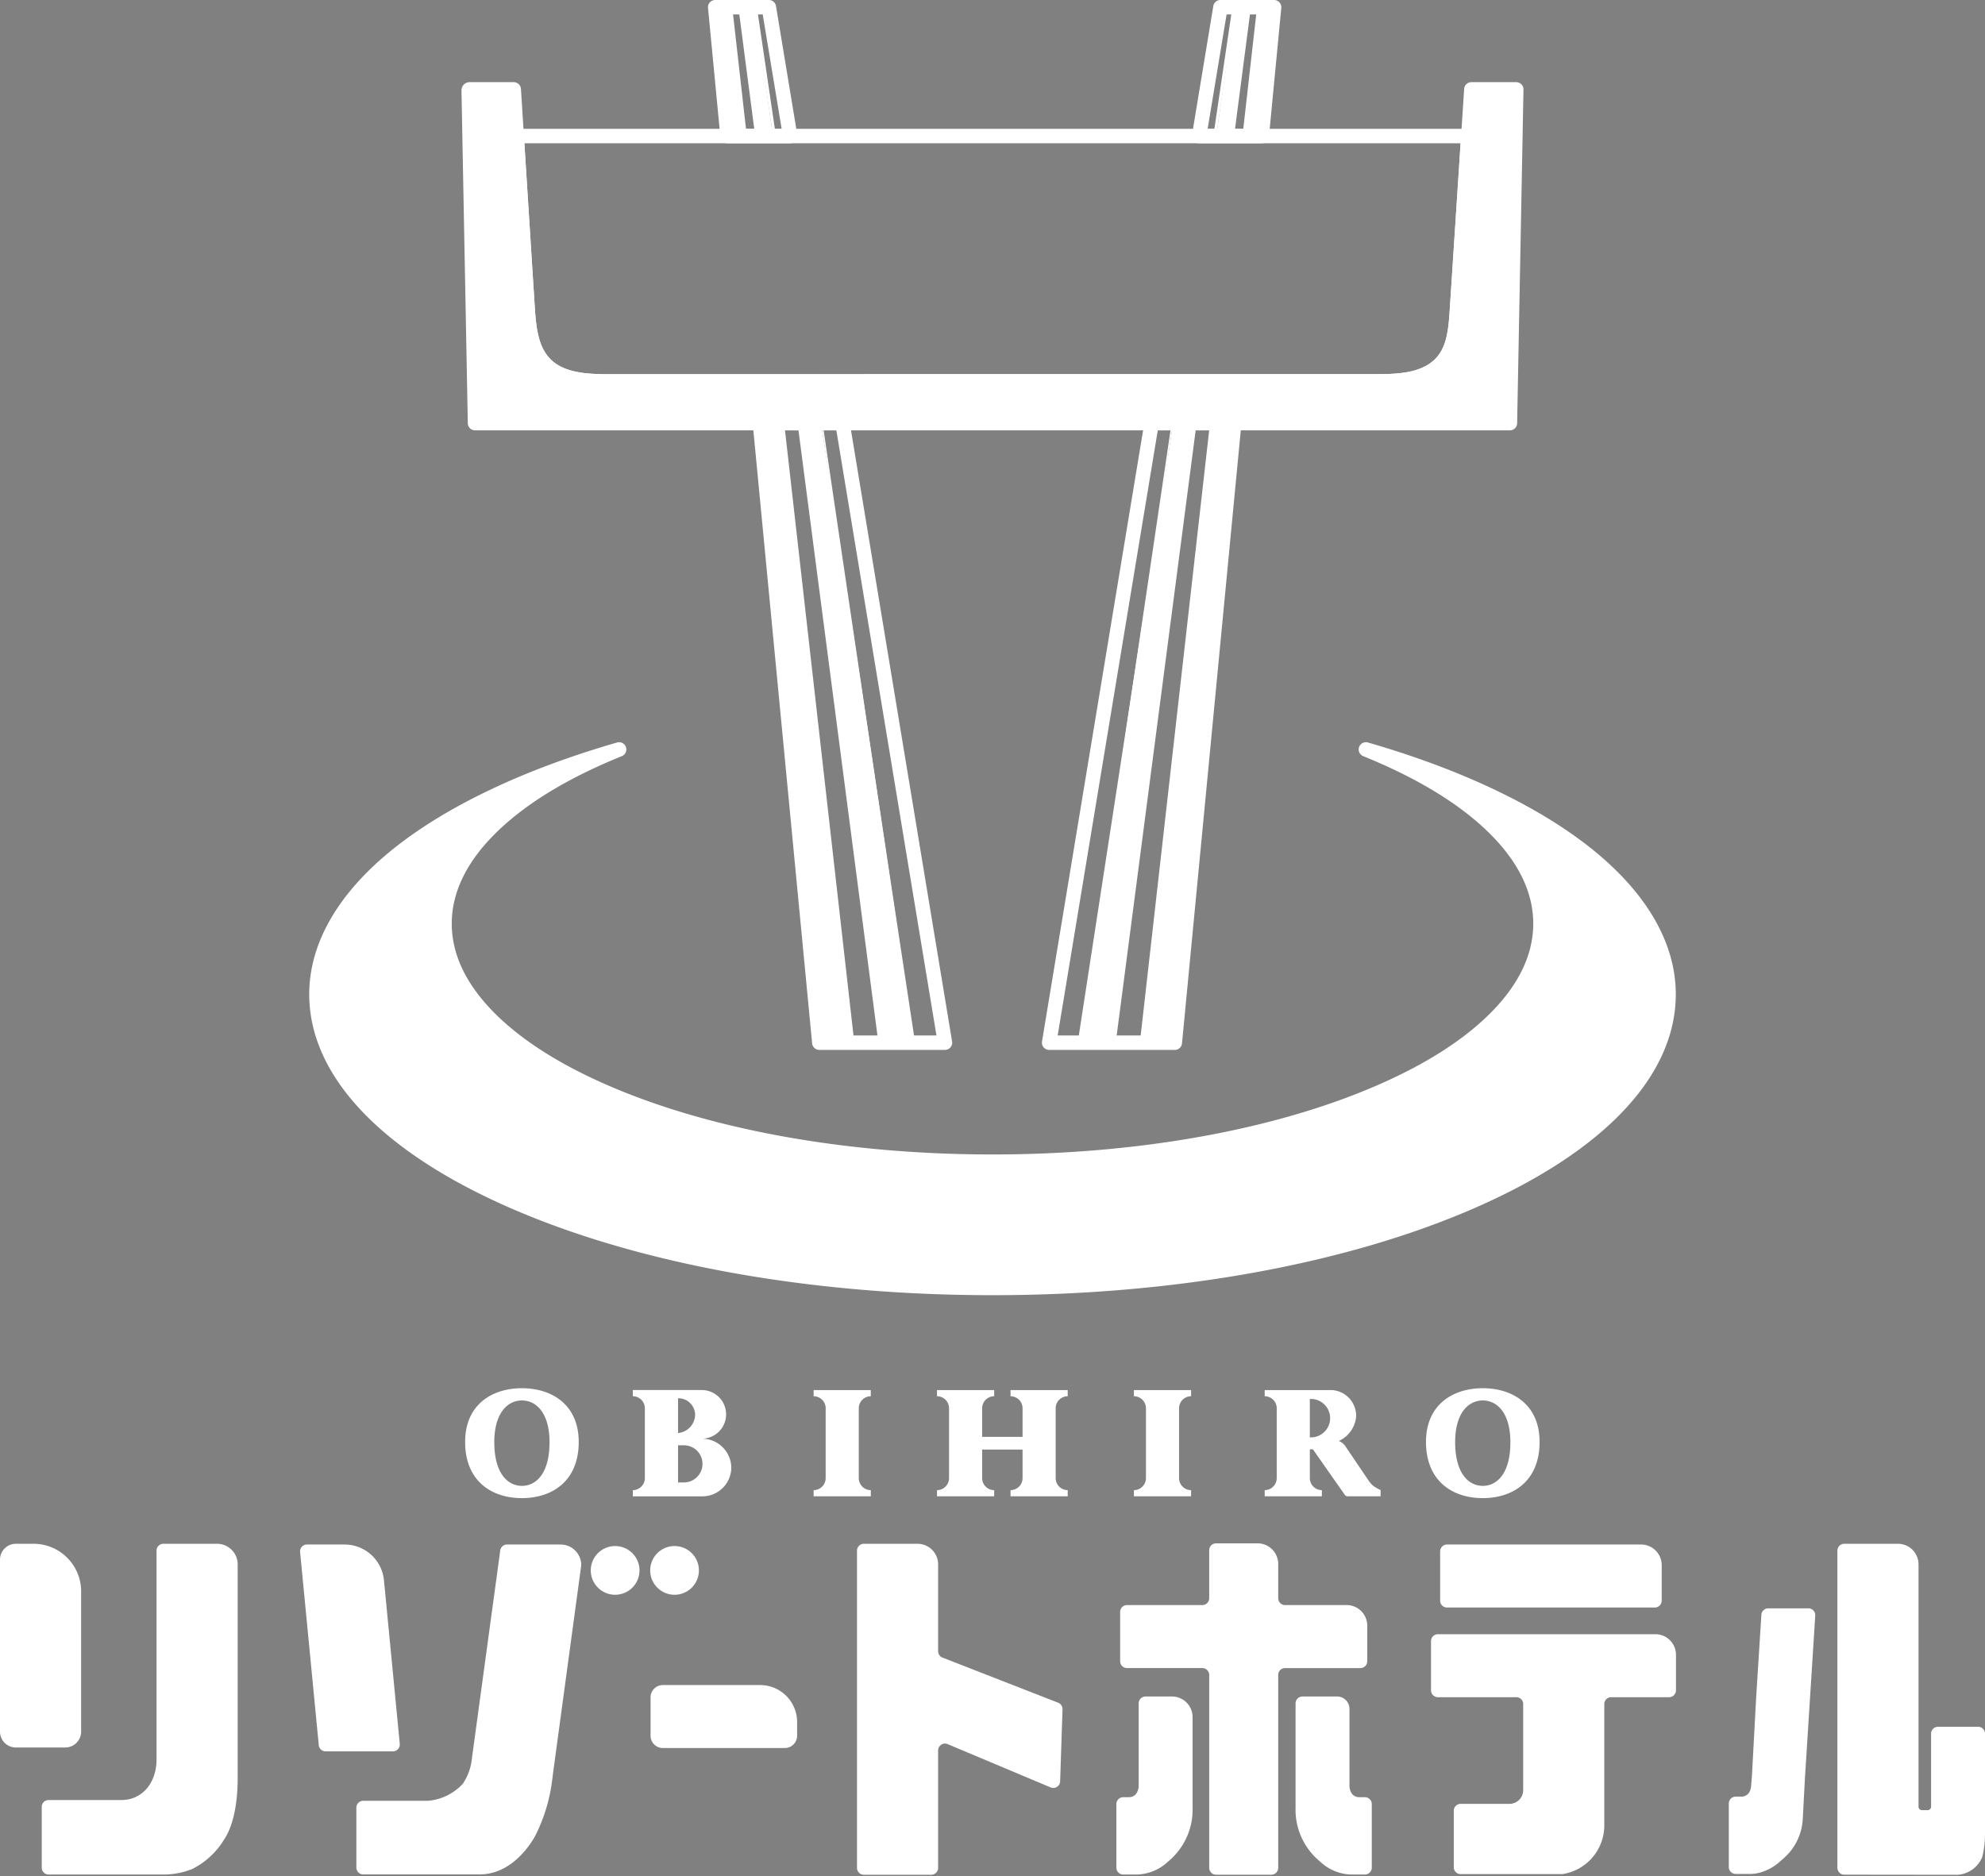
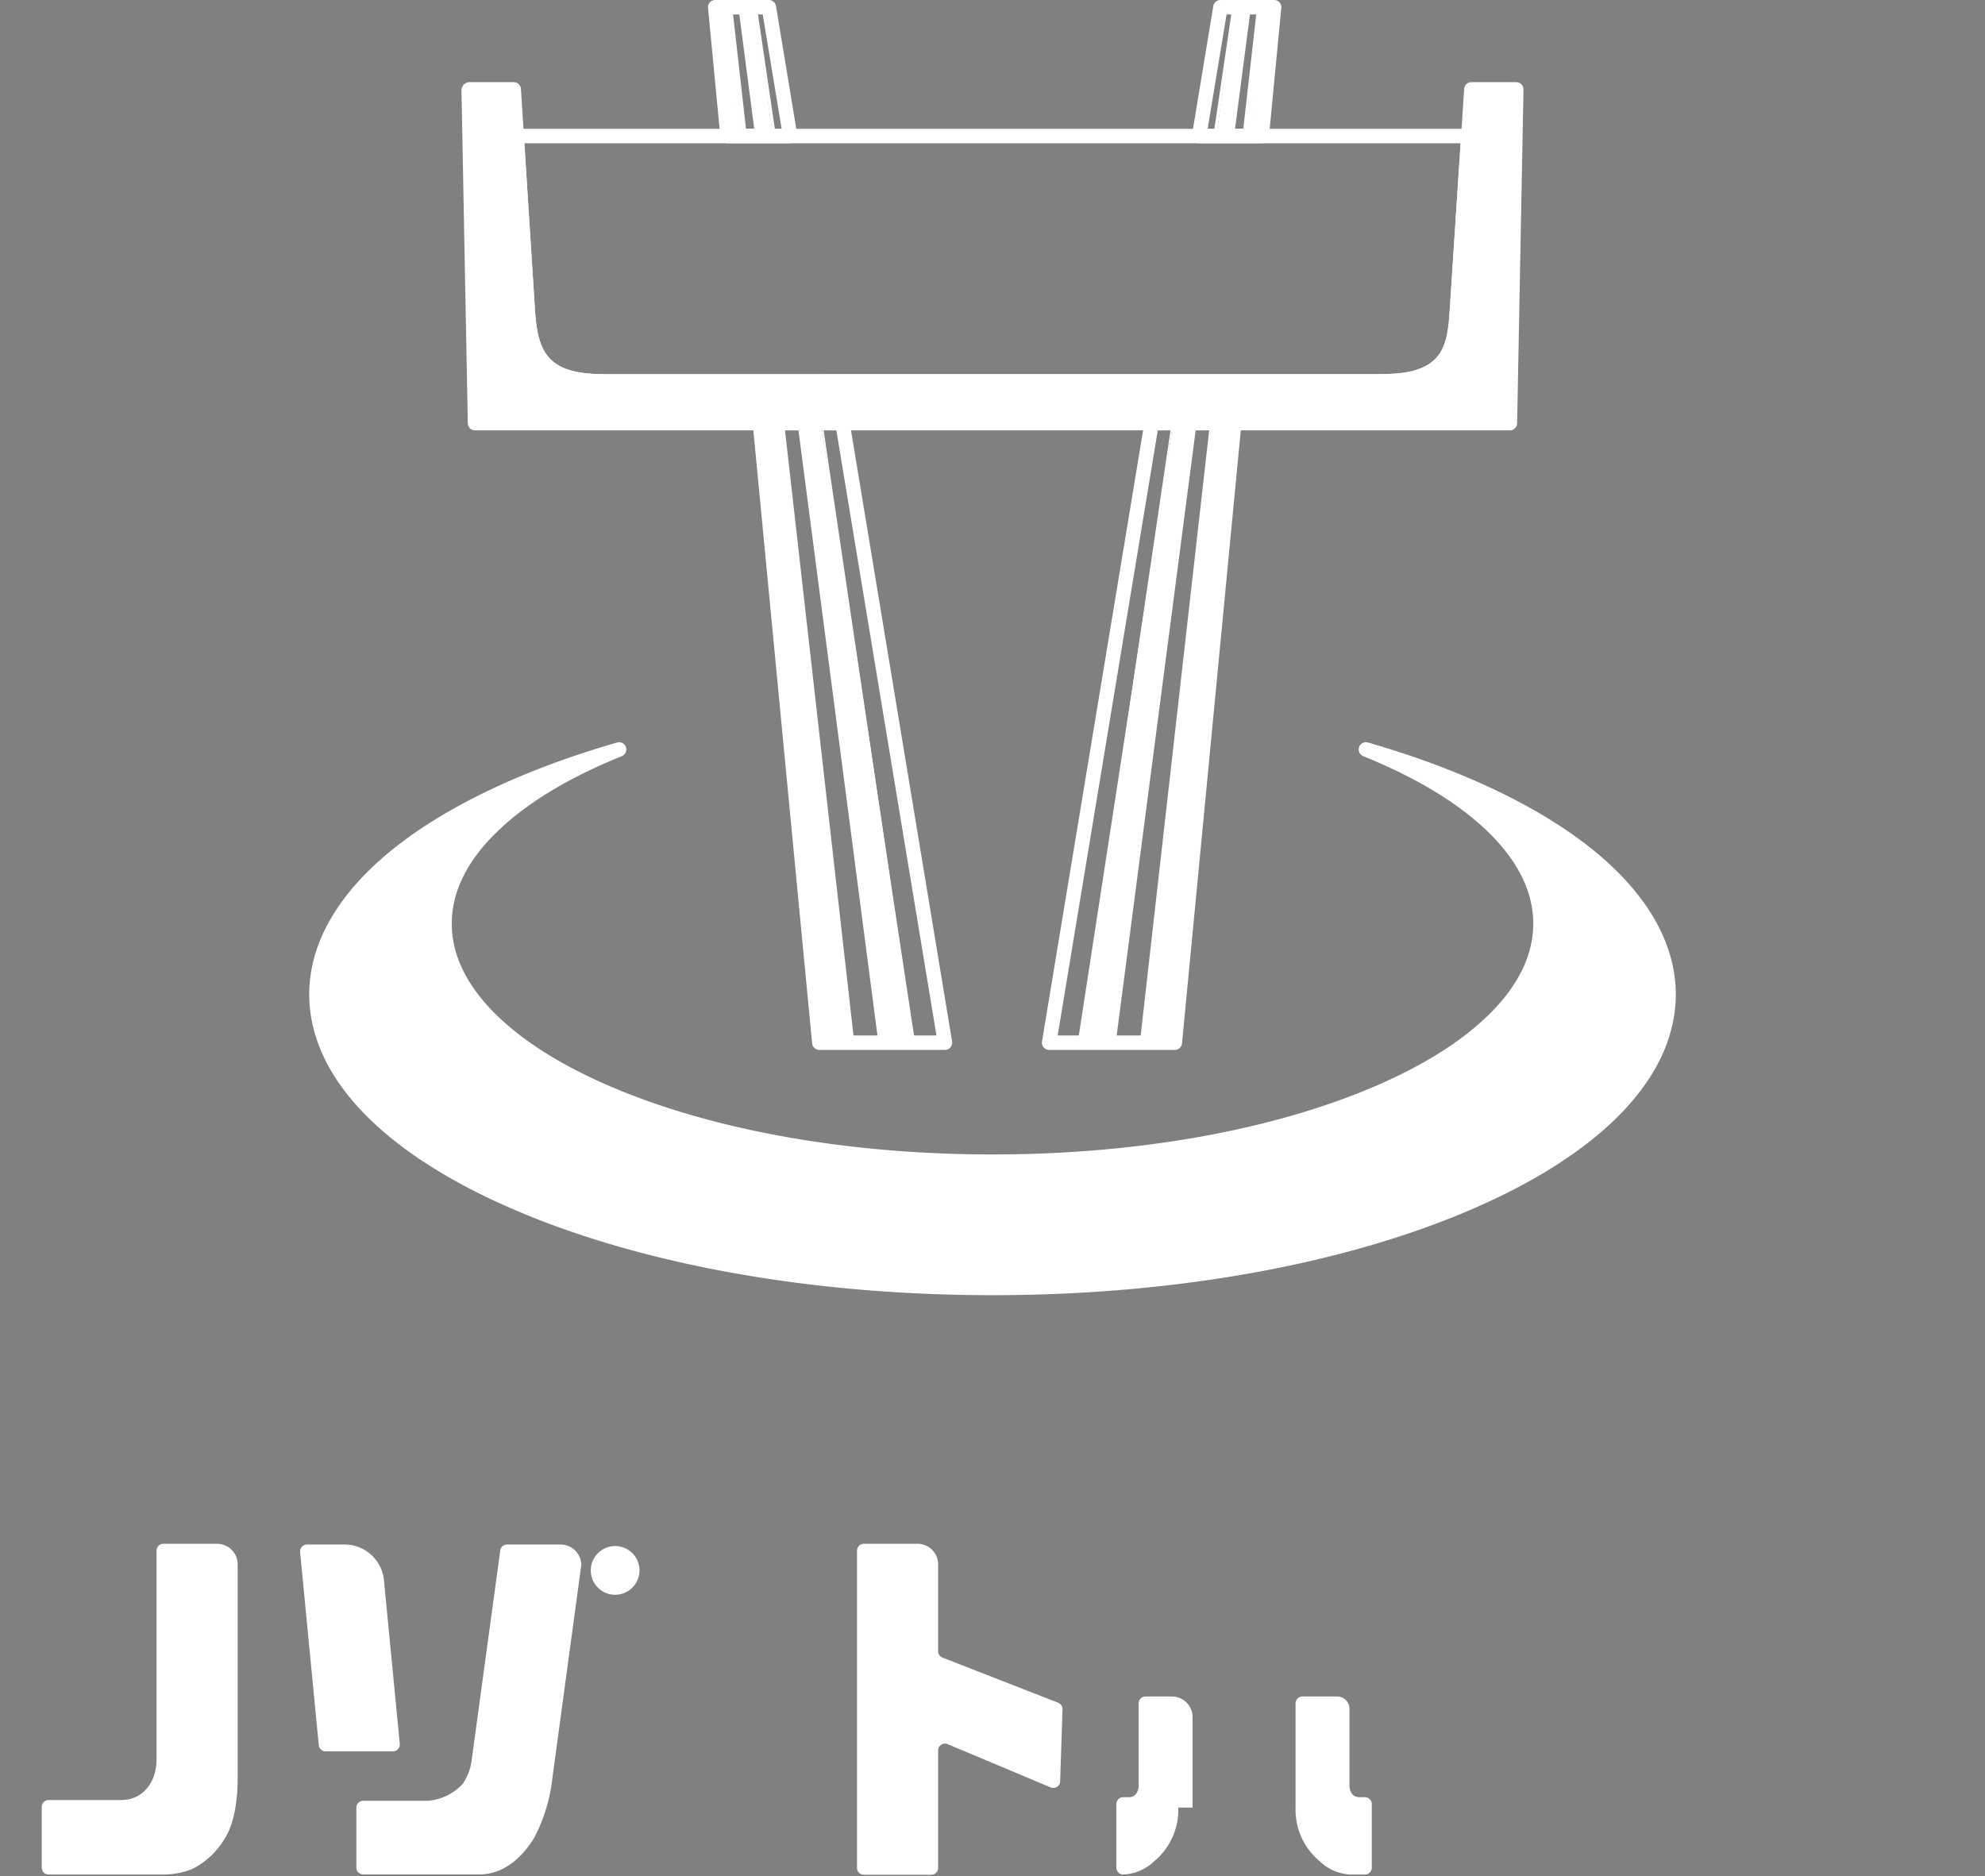
<svg xmlns="http://www.w3.org/2000/svg" width="323.463" height="305.766">
  <rect width="100%" height="100%" fill="#808080" stroke="none" />
  <path fill="#fff" d="M203.579 22.127l2.244-20.993 1.64.175-2.243 20.993zm-5.313-.514l2.945-20.529 1.867.268-2.945 20.529zm3.238 47.52l-10.379 101.035-4.429-.481 11.571-100.9 3.237.352zm-7.579.016l-12.812 101.044-5.42-.761 15.495-100.668 2.738.384zm-67.05-.367l11.571 100.9-4.429.481-10.378-101.03 3.236-.352zm6.877-.041c4.477 28.524 10.866 71.786 15.294 100.7l-5.369.753c-3.409-26.375-8.895-68.726-12.252-94.7-.215-1.808-.635-4.513-.762-6.321l3.088-.434z" />
  <g fill="#fff">
    <path d="M222.574 122.137c17.5 7.083 28.453 17.181 28.453 28.392 0 21.425-39.978 38.794-89.295 38.794s-89.3-17.369-89.3-38.794c0-11.211 10.951-21.309 28.453-28.392-29.723 8.572-49.322 23.241-49.322 39.9 0 26.433 49.323 47.861 110.165 47.861s110.164-21.428 110.164-47.861c.004-16.659-19.595-31.328-49.318-39.9z" />
    <path d="M161.732 211.08c-29.584 0-57.415-5.013-78.368-14.116-21.265-9.238-32.975-21.641-32.975-34.924 0-8.409 4.828-16.676 13.962-23.909 8.685-6.877 21.207-12.8 36.212-17.126a1.179 1.179 0 01.769 2.225c-8.741 3.537-15.607 7.708-20.408 12.4-4.849 4.737-7.308 9.75-7.308 14.9 0 4.919 2.249 9.723 6.683 14.278 4.39 4.51 10.7 8.571 18.762 12.073 16.721 7.264 38.978 11.265 62.672 11.265s45.95-4 62.671-11.265c8.059-3.5 14.372-7.563 18.762-12.073 4.434-4.555 6.683-9.359 6.683-14.278 0-5.151-2.459-10.164-7.308-14.9-4.8-4.69-11.667-8.861-20.408-12.4a1.179 1.179 0 01.769-2.225c15.006 4.327 27.528 10.25 36.212 17.126 9.134 7.233 13.962 15.5 13.962 23.909 0 13.283-11.711 25.686-32.975 34.924-20.953 9.103-48.785 14.116-78.369 14.116zm-75.847-82.467a85.658 85.658 0 00-20.071 11.366c-8.549 6.77-13.068 14.4-13.068 22.061 0 6.143 2.8 12.135 8.323 17.808 5.441 5.589 13.258 10.62 23.234 14.955 20.662 8.977 48.16 13.921 77.429 13.921s56.766-4.944 77.428-13.921c9.976-4.334 17.793-9.366 23.234-14.955 5.523-5.673 8.323-11.664 8.323-17.808 0-7.663-4.519-15.291-13.068-22.061a85.654 85.654 0 00-20.07-11.366 47.631 47.631 0 016.608 5.329c5.321 5.2 8.018 10.778 8.018 16.587 0 10.861-9.54 20.987-26.863 28.513-17.01 7.39-39.6 11.46-63.611 11.46s-46.6-4.07-63.611-11.46c-17.323-7.526-26.863-17.652-26.863-28.513 0-5.81 2.7-11.39 8.018-16.587a47.638 47.638 0 016.61-5.329z" />
  </g>
  <path d="M99.378 63.354c-4.231 0-8.6-.254-11.495-3.3-2.445-2.574-2.859-6.142-3.094-9.879l-.083-1.3-1.689-26.631 1.176-1.253h155.075l1.176 1.255-1.865 28.585c-.171 2.642-.405 6.261-2.595 8.851a8.488 8.488 0 01-2.091 1.778c-2.847 1.733-6.234 1.877-9.744 1.877H188.79l-55.874.008zm-13.928-40q.8 12.69 1.61 25.377l.083 1.3c.207 3.288.55 6.4 2.45 8.4 2.248 2.365 6.067 2.563 9.786 2.563l89.409-.012h35.361c3.162 0 6.193-.118 8.521-1.534a6.126 6.126 0 001.514-1.285c1.561-1.847 1.849-4.481 2.043-7.482l1.782-27.33z" fill="#fff" />
  <path d="M84.194 22.172h-.006" />
  <path d="M84.194 22.762h-.006a.589.589 0 11.006 0z" fill="#5c4126" />
  <g fill="#fff">
    <path d="M247.083 14.575l-1.034 54.383H77.409l-.21-11.1-.211-11.1q-.108-5.547-.212-11.1t-.21-11.1l-.106-5.549q-.027-1.386-.052-2.774c-.01-.463-.024-.926-.026-1.389 0-.3.028-.276.325-.276h7.009l.481 7.6q.884 13.967 1.772 27.932c.2 3.247.531 6.782 2.772 9.141 2.609 2.746 6.852 2.93 10.64 2.93h36.783l52.623-.006h35.358c3.05 0 6.445-.07 9.133-1.705a7.328 7.328 0 001.8-1.531c1.86-2.2 2.132-5.291 2.319-8.167l1.866-28.582q.247-3.8.5-7.6z" />
    <path d="M246.05 70.136H77.409a1.179 1.179 0 01-1.178-1.156l-.421-22.2q-.108-5.546-.212-11.1l-.377-19.759c-.008-.356-.017-.713-.018-1.069a1.439 1.439 0 01.386-1.082 1.382 1.382 0 011.061-.379h7.065a1.179 1.179 0 011.176 1.1l.481 7.6q.842 13.316 1.689 26.63l.083 1.3c.207 3.288.55 6.4 2.45 8.4 2.248 2.365 6.067 2.563 9.786 2.563l89.409-.012h35.361c3.162 0 6.193-.117 8.521-1.534a6.126 6.126 0 001.514-1.285c1.561-1.847 1.849-4.481 2.043-7.483l2.361-36.179a1.179 1.179 0 011.176-1.1h7.314a1.178 1.178 0 011.178 1.2l-1.034 54.383a1.179 1.179 0 01-1.173 1.162zM78.566 67.779h166.327l.986-52.026h-5.01l-2.29 35.077c-.171 2.642-.405 6.261-2.595 8.851a8.489 8.489 0 01-2.091 1.778c-2.847 1.733-6.234 1.877-9.744 1.877H188.79l-55.874.008H99.379c-4.231 0-8.6-.254-11.495-3.3-2.445-2.574-2.859-6.142-3.094-9.879l-.083-1.3-1.689-26.631-.411-6.493h-5.028v.116l.167 8.671.21 11.1.212 11.1z" />
  </g>
  <path d="M138.621 170.516a.59.59 0 01-.585-.523L126.607 69.024a.59.59 0 111.171-.133l11.426 100.97a.589.589 0 01-.519.652.618.618 0 01-.064.003zm5.109.001a.589.589 0 01-.584-.513l-13.177-100.97a.589.589 0 111.168-.152l13.176 100.969a.589.589 0 01-.508.661.574.574 0 01-.075.005zm5.125-.472a.118.118 0 01-.116-.1l-14.935-100.97a.118.118 0 01.233-.034l14.935 100.97a.118.118 0 01-.1.134zm37.483.471a.622.622 0 01-.067 0 .589.589 0 01-.519-.652l11.428-100.97a.59.59 0 111.171.133l-11.433 100.966a.589.589 0 01-.58.523zm16.719-147.754a.547.547 0 01-.067 0 .59.59 0 01-.519-.652l2.375-20.994a.59.59 0 011.171.132l-2.375 20.994a.589.589 0 01-.585.52zm-21.836 147.755a.591.591 0 01-.585-.666l13.177-100.969a.589.589 0 111.168.152l-13.177 100.968a.589.589 0 01-.583.515zm19.284-147.755a.573.573 0 01-.077-.005.589.589 0 01-.508-.661l2.74-20.994a.59.59 0 011.169.153l-2.74 20.994a.589.589 0 01-.584.513zm-24.407 147.283h-.018a.118.118 0 01-.1-.134l14.935-100.97a.118.118 0 01.233.034l-14.935 100.97a.117.117 0 01-.115.1zm21.857-147.637h-.035a.236.236 0 01-.2-.268l3.1-20.994a.236.236 0 01.467.069l-3.1 20.994a.236.236 0 01-.232.199z" fill="#fff" />
  <path d="M205.605 23.351h-10.2a1.178 1.178 0 01-1.163-1.371l3.47-20.994A1.179 1.179 0 01198.875 0h8.742a1.18 1.18 0 011.174 1.291l-2.012 20.994a1.179 1.179 0 01-1.174 1.066zm-8.814-2.357h7.742l1.786-18.636h-6.445zM116.7 1.351l1.64-.175 2.245 20.993-1.64.175zm4.384.046l1.867-.268 2.945 20.529-1.867.268z" fill="#fff" />
  <path d="M121.108 22.804a.617.617 0 00.067 0 .589.589 0 00.519-.652l-2.375-20.997a.59.59 0 10-1.171.133l2.375 20.994a.59.59 0 00.585.522zm2.551 0a.583.583 0 00.077 0 .589.589 0 00.508-.661l-2.74-20.998a.589.589 0 10-1.168.152l2.74 20.994a.589.589 0 00.583.513zm2.549-.353h.035a.236.236 0 00.2-.268l-3.1-20.994a.236.236 0 10-.467.069l3.1 20.994a.236.236 0 00.232.199z" fill="#fff" />
  <path d="M118.558 23.351h10.2a1.178 1.178 0 001.163-1.371L126.451.986A1.179 1.179 0 00125.288 0h-8.742a1.179 1.179 0 00-1.173 1.291l2.012 20.994a1.179 1.179 0 001.173 1.066zm8.814-2.357h-7.742l-1.787-18.637h6.446zm64.068 150.114h-20.477a1.179 1.179 0 01-1.163-1.371l16.7-100.97a1.179 1.179 0 011.163-.986h13.456a1.179 1.179 0 011.173 1.291l-9.68 100.969a1.179 1.179 0 01-1.172 1.067zm-19.087-2.357h18.016l9.454-98.612h-11.159zm-18.363 2.357h-20.477a1.179 1.179 0 01-1.173-1.066l-9.68-100.969a1.179 1.179 0 011.17-1.294h13.454a1.179 1.179 0 011.163.986l16.7 100.97a1.179 1.179 0 01-1.163 1.371zm-19.405-2.357H152.6l-16.312-98.612H125.13z" fill="#fff" />
  <g fill="#fff">
-     <path d="M129.891 280.644v2.232a2.008 2.008 0 01-2.008 2.008H108.02a2.008 2.008 0 01-2.009-2.008v-6.249a2.008 2.008 0 012.009-2.008h15.846a6.025 6.025 0 016.025 6.025zm156.296-4.254l.837-13.226a1.12 1.12 0 011.117-1.05h6.543a1.118 1.118 0 011.117 1.19l-1.665 26.247-.369 6.869a9.109 9.109 0 01-2.332 5.665 13.556 13.556 0 01-1.288 1.207 8.067 8.067 0 01-3.292 1.873 6.233 6.233 0 01-1.688.235h-2.331a1.12 1.12 0 01-1.12-1.12v-10.357a1.12 1.12 0 011.12-1.12h.9a1.491 1.491 0 001.478-1.078 2.343 2.343 0 00.135-.652l.128-1.5.707-13.148zm37.277 22.416v-16.268a1.12 1.12 0 00-1.12-1.12h-6.546a1.12 1.12 0 00-1.12 1.12v11.907a.56.56 0 01-.56.56h-.927a.56.56 0 01-.56-.56v-39.492a3.36 3.36 0 00-3.36-3.36h-8.739a1.12 1.12 0 00-1.12 1.12v51.688a1.12 1.12 0 001.119 1.12l18.075.021h.4a4.683 4.683 0 004.019-2.934 15.878 15.878 0 00.439-3.802zm-52.684-43.73v5.787a1.12 1.12 0 01-1.12 1.12h-33.865a1.12 1.12 0 01-1.12-1.12v-8.028a1.12 1.12 0 011.12-1.12h31.62a3.36 3.36 0 013.365 3.361zm-16.181 50.354a8.037 8.037 0 006.827-7.819v-19.895a1.12 1.12 0 011.12-1.12h9.441a1.12 1.12 0 001.12-1.12v-5.784a3.359 3.359 0 00-3.36-3.36H234.31a1.12 1.12 0 00-1.12 1.12v8.024a1.12 1.12 0 001.12 1.12h12.781a1.12 1.12 0 011.12 1.12v14.024a2.24 2.24 0 01-2.24 2.24h-7.951a1.12 1.12 0 00-1.12 1.12v9.211a1.12 1.12 0 001.12 1.12h16.584zM2.586 251.593h2.876a7.759 7.759 0 017.758 7.759v22.859a2.586 2.586 0 01-2.586 2.582H2.586A2.586 2.586 0 010 282.211v-28.032a2.586 2.586 0 012.586-2.586z" />
    <path d="M25.509 286.742v-34.029a1.12 1.12 0 011.12-1.12h8.741a3.359 3.359 0 013.36 3.36v34.792c0 5.493-1.209 8.565-2.187 10.008a12.763 12.763 0 01-5.214 4.842 12.493 12.493 0 01-4.475.9H7.922a1.12 1.12 0 01-1.12-1.12v-9.9a1.12 1.12 0 011.12-1.12h11.885c3.329.001 5.702-2.761 5.702-6.613z" />
    <g transform="translate(48.898 251.717)">
      <path d="M15.132 33.708H4.162a1.12 1.12 0 01-1.115-1.012L.005 1.227A1.12 1.12 0 011.12-.001h6.14a6.439 6.439 0 016.409 5.82l2.577 26.661a1.12 1.12 0 01-1.114 1.228z" />
      <circle cx="3.972" cy="3.972" r="3.972" transform="translate(47.368 .244)" />
-       <circle cx="3.972" cy="3.972" r="3.972" transform="translate(57.05 .244)" />
      <path d="M41.231 37.205L45.82 3.36A3.36 3.36 0 0042.46 0h-8.741a1.12 1.12 0 00-1.12 1.12l-4.584 33.63a9.039 9.039 0 01-1.482 4.222 8.659 8.659 0 01-5.7 2.791H10.291a1.12 1.12 0 00-1.12 1.12v9.76a1.12 1.12 0 001.12 1.12h18.931c4.6 0 7.625-3.725 9.022-6.146a27.407 27.407 0 002.812-9.048c.075-.452.109-.91.175-1.364z" />
    </g>
-     <path d="M173.141 278.573l-.387 11.733a1.119 1.119 0 01-1.554.994l-16.775-7.054a1.12 1.12 0 00-1.554 1.032v19.137a1.12 1.12 0 01-1.12 1.12h-10.98a1.12 1.12 0 01-1.12-1.12v-51.7a1.12 1.12 0 011.12-1.12h8.74a3.361 3.361 0 013.36 3.36v14.146a1.12 1.12 0 00.713 1.043l18.843 7.351a1.124 1.124 0 01.714 1.078zm21.194 16.013v-14.743a3.36 3.36 0 00-3.36-3.36h-4.306a1.12 1.12 0 00-1.12 1.12v13.562s-.062 1.73-1.614 1.73h-.9a1.12 1.12 0 00-1.12 1.12v10.359a1.12 1.12 0 001.12 1.12h2.325a7.662 7.662 0 004.981-2.109 10.927 10.927 0 003.994-8.799zm16.782 0v-16.983a1.12 1.12 0 011.12-1.12h5.648a2.017 2.017 0 012.017 2.017v12.665s.062 1.73 1.614 1.73h.9a1.12 1.12 0 011.12 1.12v10.359a1.12 1.12 0 01-1.12 1.12h-2.325a7.662 7.662 0 01-4.981-2.109 10.926 10.926 0 01-3.993-8.799z" />
-     <path d="M222.799 264.945v5.787a1.12 1.12 0 01-1.12 1.12h-12.271a1.12 1.12 0 00-1.12 1.12v31.435a1.12 1.12 0 01-1.12 1.12h-9.002a1.12 1.12 0 01-1.12-1.12v-31.436a1.12 1.12 0 00-1.12-1.12h-12.275a1.12 1.12 0 01-1.12-1.12v-8.027a1.12 1.12 0 011.12-1.12h12.271a1.12 1.12 0 001.12-1.12v-7.82a1.12 1.12 0 011.12-1.12h6.767a3.36 3.36 0 013.36 3.359v5.58a1.12 1.12 0 001.12 1.12h10.031a3.36 3.36 0 013.359 3.362zM85.05 226.24c-5 .011-9.256 2.777-9.256 8.749 0 6.327 4.236 9.144 9.225 9.166h.062c4.989-.022 9.225-2.839 9.225-9.166-.001-5.97-4.256-8.736-9.256-8.749zm.014 15.916h-.028c-2.427-.017-4.49-2.2-4.49-7.12 0-4.639 2.072-6.789 4.5-6.8 2.433.009 4.5 2.159 4.5 6.8.008 4.919-2.055 7.104-4.479 7.122zm54.876-12.646v11.381a1.96 1.96 0 001.96 1.96v1.008h-9.315v-1.008a1.96 1.96 0 001.96-1.96V229.51a1.96 1.96 0 00-1.96-1.96v-1.008h9.31v1.008a1.96 1.96 0 00-1.955 1.96zm52.192 0v11.381a1.96 1.96 0 001.96 1.96v1.008h-9.315v-1.008a1.96 1.96 0 001.96-1.96V229.51a1.96 1.96 0 00-1.96-1.96v-1.008h9.315v1.008a1.96 1.96 0 00-1.96 1.96zm-20.107 0v11.381a1.958 1.958 0 001.96 1.96v1.008h-9.315v-1.008a1.96 1.96 0 001.96-1.96v-4.653h-6.585v4.653a1.96 1.96 0 001.96 1.96v1.008h-9.315v-1.008a1.96 1.96 0 001.96-1.96V229.51a1.96 1.96 0 00-1.96-1.96v-1.008h9.315v1.008a1.96 1.96 0 00-1.96 1.96v4.656h6.585v-4.656a1.962 1.962 0 00-1.96-1.96v-1.008h9.315v1.008a1.96 1.96 0 00-1.96 1.96zm52.154 12.914a3.443 3.443 0 01-1.1-1.042l-3.849-5.694a2.251 2.251 0 00-1.067-.846 4.856 4.856 0 002.822-3.942 4.2 4.2 0 00-4.017-4.359h-10.88v1.008a1.96 1.96 0 011.96 1.96v11.381a1.959 1.959 0 01-1.96 1.96v1.008h9.315v-1.008a1.958 1.958 0 01-1.96-1.96v-4.69h.5l5.2 7.419a.559.559 0 00.459.238h5.37v-1.014a11.491 11.491 0 01-.793-.419zm-10.737-8.175v-6.251a3.131 3.131 0 110 6.252zm-99.068.217h-.031m.031 0a3.963 3.963 0 10-.031-7.926h-11.222v1.008a1.963 1.963 0 011.96 1.96v11.381a1.953 1.953 0 01-.574 1.386.783.783 0 01-.087.079 1.944 1.944 0 01-1.3.5v1.008h11.313a4.711 4.711 0 004.734-4.687 4.779 4.779 0 00-4.793-4.709zm-3.883-6.586a2.727 2.727 0 012.78 2.651 3.046 3.046 0 01-2.78 3.013zm.9 13.718h-.9v-6.053h.9a3.027 3.027 0 110 6.053zm130.236-15.358c-5 .011-9.256 2.777-9.256 8.749 0 6.327 4.236 9.144 9.225 9.166h.062c4.989-.022 9.225-2.839 9.225-9.166-.001-5.97-4.256-8.736-9.256-8.749zm.014 15.916h-.028c-2.428-.017-4.491-2.2-4.491-7.12 0-4.639 2.071-6.789 4.5-6.8 2.433.009 4.5 2.159 4.5 6.8.009 4.919-2.054 7.104-4.483 7.122z" />
+     <path d="M173.141 278.573l-.387 11.733a1.119 1.119 0 01-1.554.994l-16.775-7.054a1.12 1.12 0 00-1.554 1.032v19.137a1.12 1.12 0 01-1.12 1.12h-10.98a1.12 1.12 0 01-1.12-1.12v-51.7a1.12 1.12 0 011.12-1.12h8.74a3.361 3.361 0 013.36 3.36v14.146a1.12 1.12 0 00.713 1.043l18.843 7.351a1.124 1.124 0 01.714 1.078zm21.194 16.013v-14.743a3.36 3.36 0 00-3.36-3.36h-4.306a1.12 1.12 0 00-1.12 1.12v13.562s-.062 1.73-1.614 1.73h-.9a1.12 1.12 0 00-1.12 1.12v10.359a1.12 1.12 0 001.12 1.12a7.662 7.662 0 004.981-2.109 10.927 10.927 0 003.994-8.799zm16.782 0v-16.983a1.12 1.12 0 011.12-1.12h5.648a2.017 2.017 0 012.017 2.017v12.665s.062 1.73 1.614 1.73h.9a1.12 1.12 0 011.12 1.12v10.359a1.12 1.12 0 01-1.12 1.12h-2.325a7.662 7.662 0 01-4.981-2.109 10.926 10.926 0 01-3.993-8.799z" />
  </g>
</svg>